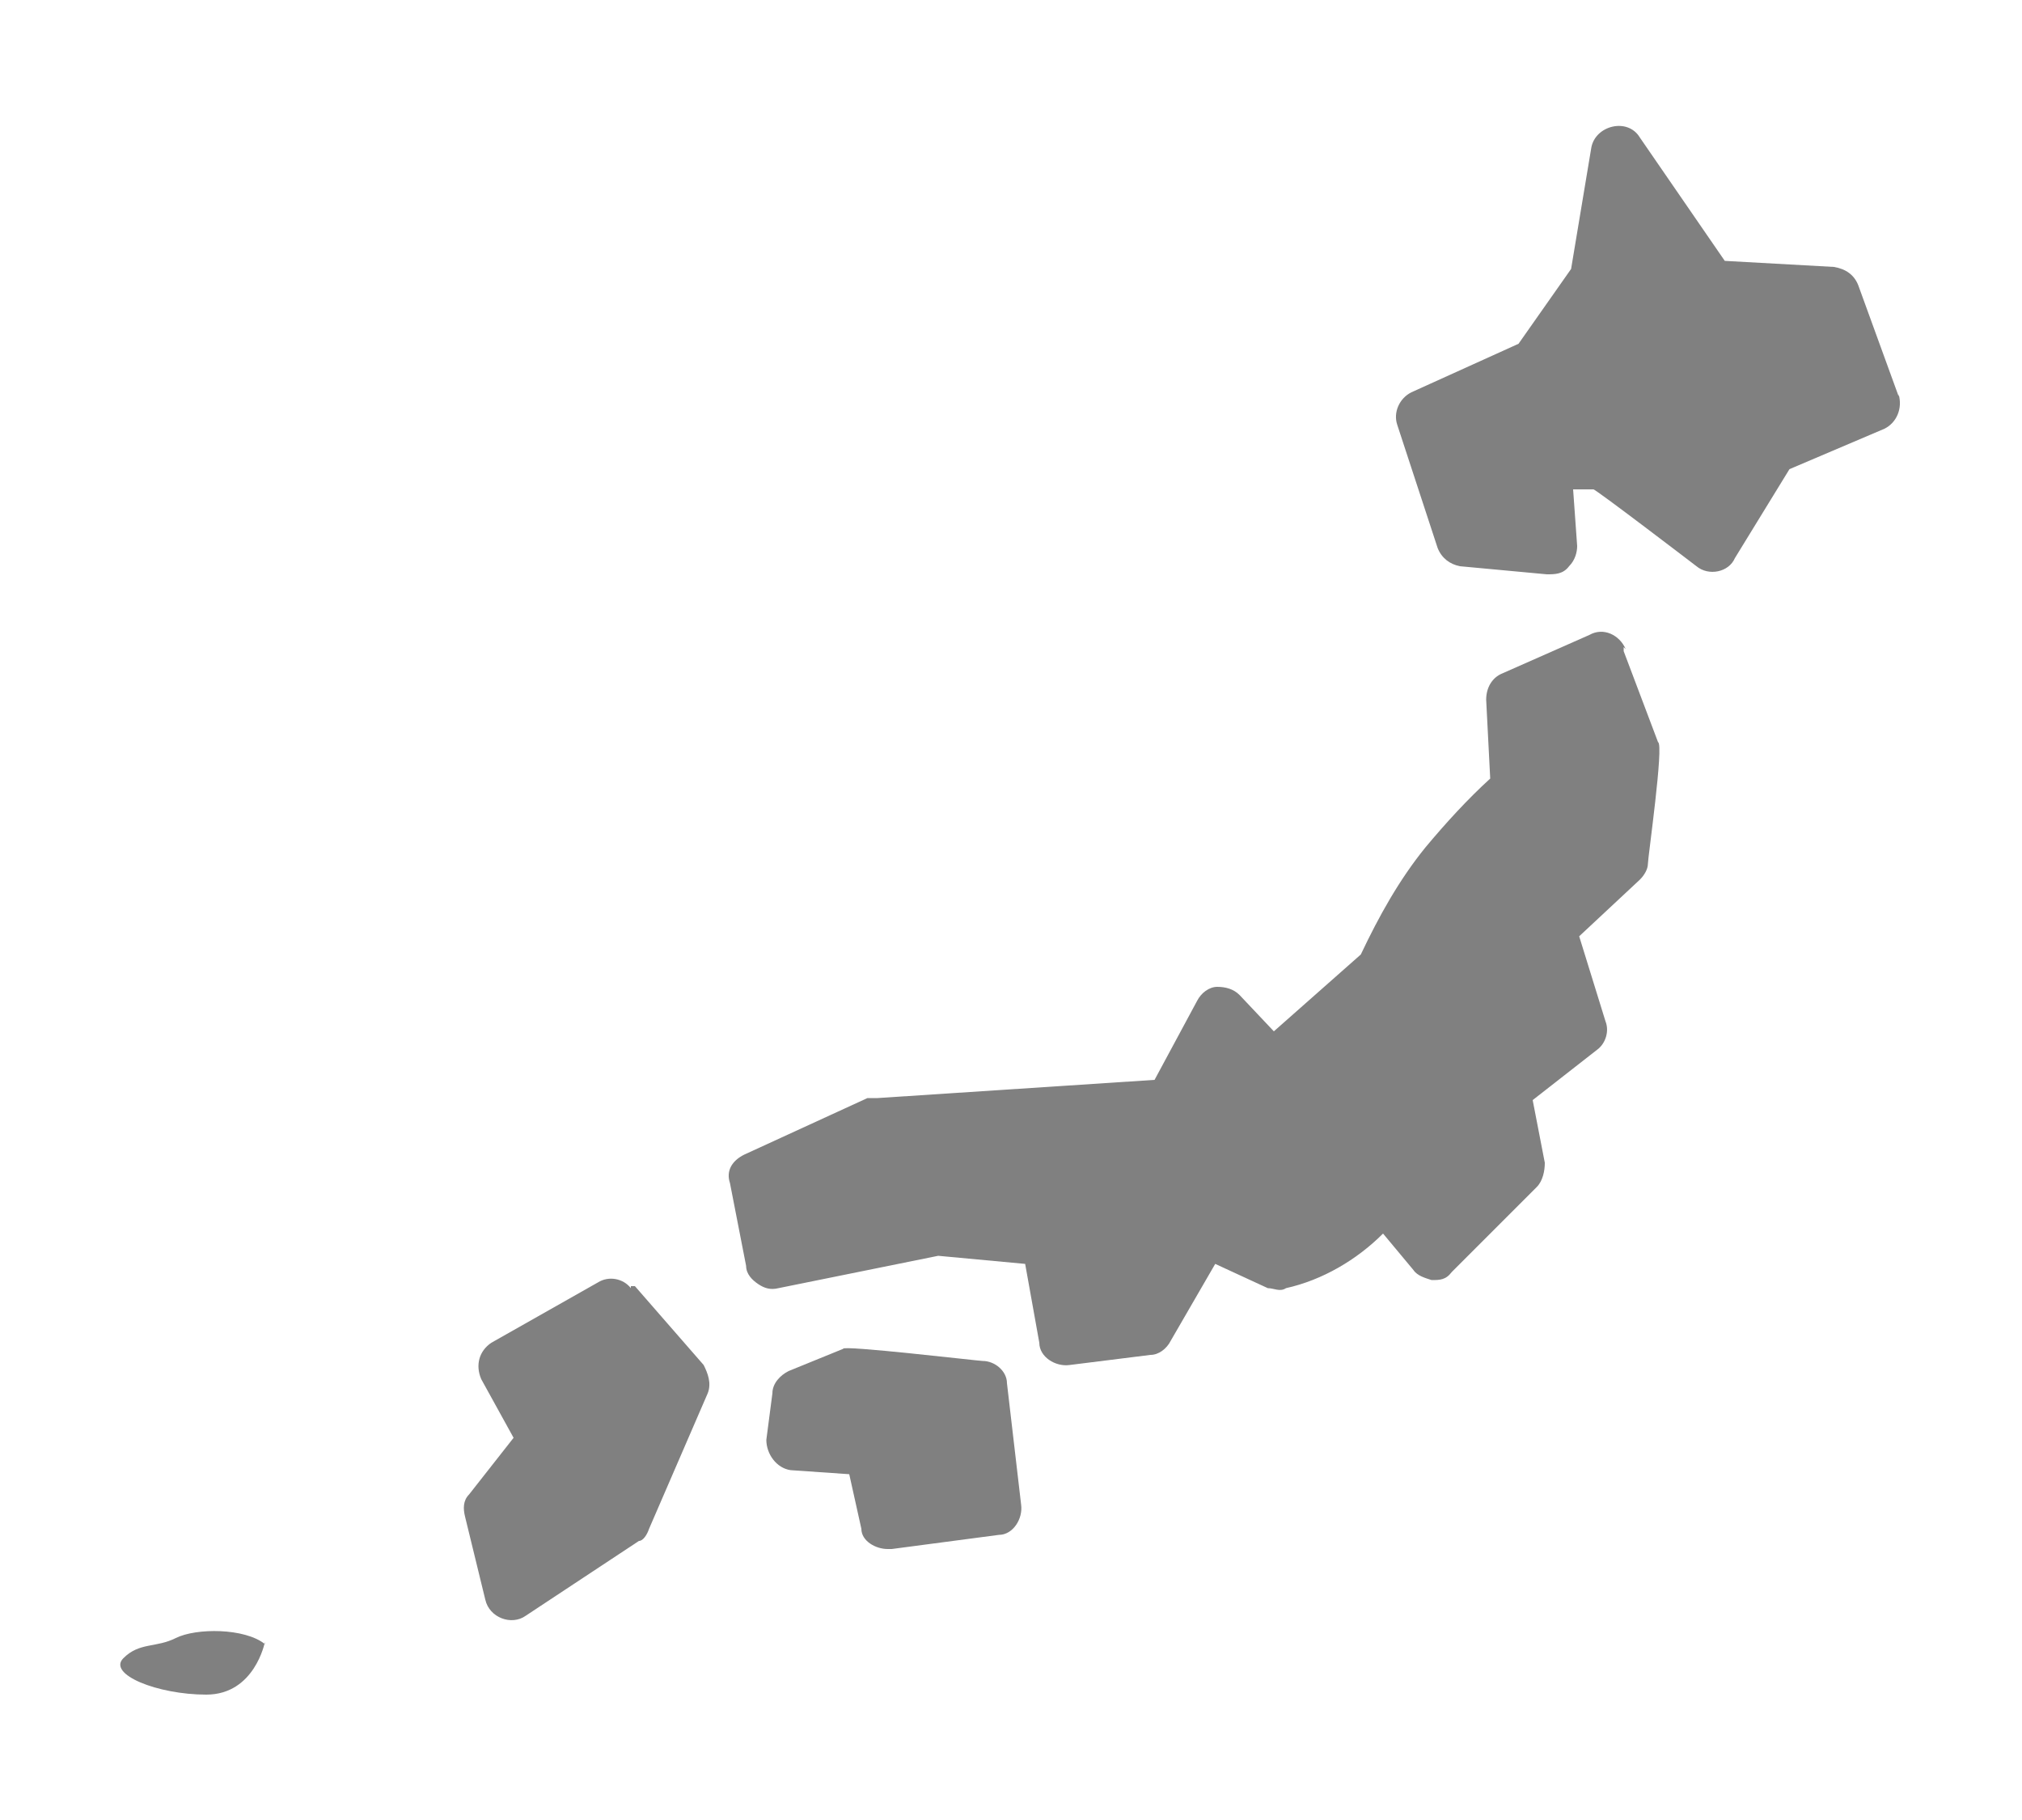
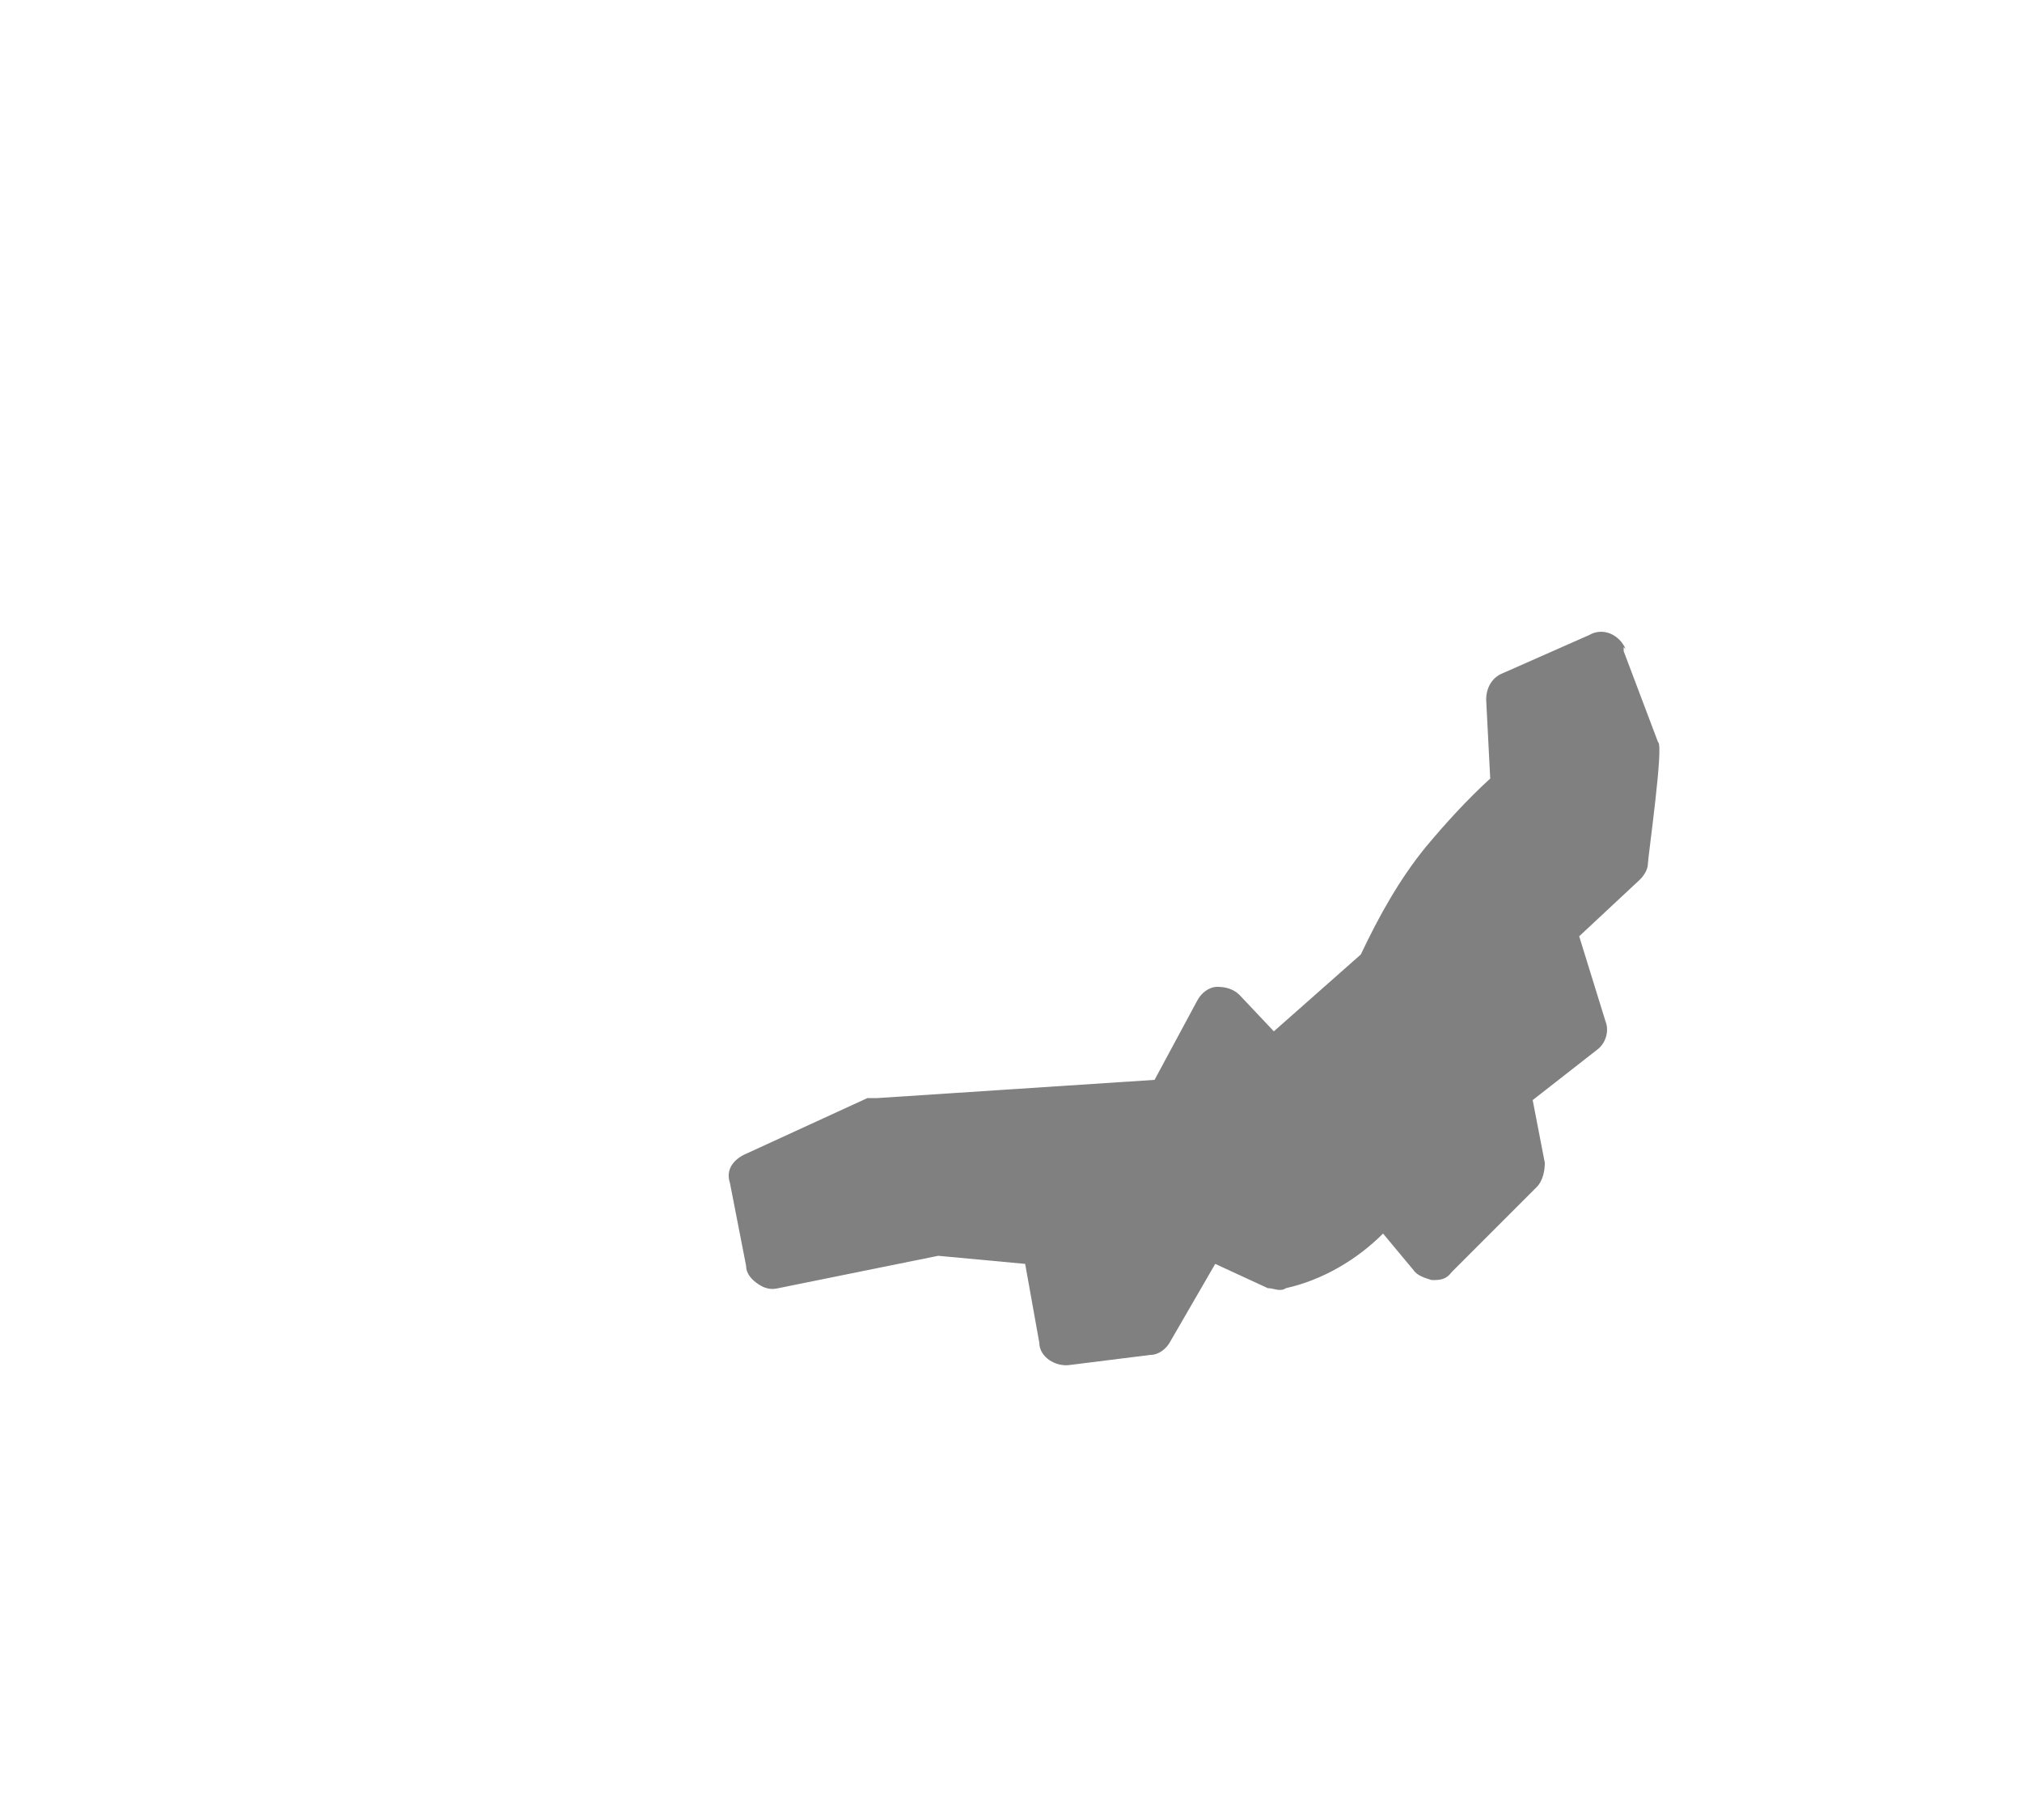
<svg xmlns="http://www.w3.org/2000/svg" id="_レイヤー_1" version="1.1" viewBox="0 0 100 90">
  <defs>
    <style>
      .st0 {
        fill: gray;
      }
    </style>
  </defs>
-   <path class="st0" d="M48.6,67.3c-.2,0-7-.8-6.9-.6l-2.7,1.1c-.4.2-.8.6-.8,1.1l-.3,2.3c0,.7.5,1.4,1.2,1.5l2.9.2.6,2.7c0,.6.7,1,1.3,1s0,0,.2,0l5.3-.7c.7,0,1.2-.8,1.1-1.5l-.7-6c0-.6-.6-1.1-1.2-1.1h0Z" />
  <path class="st0" d="M80.4,32.1c-.3-.7-1.1-1.1-1.8-.7l-4.3,1.9c-.5.2-.8.7-.8,1.3l.2,3.9c-1.1,1-2.2,2.2-3.2,3.4-1.3,1.6-2.3,3.4-3.2,5.3l-4.3,3.8-1.7-1.8c-.3-.3-.7-.4-1.1-.4s-.8.3-1,.7l-2.1,3.9-13.7.9c-.2,0-.3,0-.5,0l-6.1,2.8c-.6.3-.9.8-.7,1.4l.8,4.1c0,.4.3.7.6.9s.6.3,1,.2l7.9-1.6,4.3.4.7,3.9c0,.7.8,1.2,1.5,1.1l4-.5c.4,0,.8-.3,1-.7l2.2-3.8,2.6,1.2c.3,0,.6.2.9,0,1.8-.4,3.5-1.4,4.8-2.7l1.5,1.8c.2.3.6.4.9.5.4,0,.7,0,1-.4l4.2-4.2c.3-.3.4-.8.4-1.2l-.6-3.1,3.2-2.5c.4-.3.6-.9.4-1.4l-1.3-4.2,3-2.8c.2-.2.4-.5.4-.8s.8-5.9.5-6l-1.7-4.5h0v-.2Z" />
-   <path class="st0" d="M31.2,63.7c-.4-.5-1.1-.6-1.6-.3l-5.3,3c-.6.4-.8,1.1-.5,1.8l1.6,2.9-2.2,2.8c-.3.3-.3.7-.2,1.1l1,4.1c.2.9,1.3,1.3,2,.8l5.6-3.7c.2,0,.4-.3.5-.6l2.9-6.7c.2-.5,0-1-.2-1.4l-3.4-3.9h-.2Z" />
-   <path class="st0" d="M13.1,81.2s-.5,2.6-2.9,2.6-4.9-1-4.1-1.8,1.6-.5,2.6-1,3.4-.5,4.4.3h0Z" />
-   <path class="st0" d="M93.9,19.6l-2-5.5c-.2-.5-.6-.8-1.2-.9l-5.4-.3-4.2-6.1c-.6-1-2.2-.6-2.4.5l-1,6-2.6,3.7-5.3,2.4c-.6.3-.9,1-.7,1.6l2,6.1c.2.5.6.8,1.1.9l4.3.4c.4,0,.8,0,1.1-.4.3-.3.4-.7.4-1l-.2-2.8h1c0-.1,5.1,3.8,5.1,3.8.6.5,1.6.3,1.9-.4l2.7-4.4,4.7-2c.6-.3.9-1,.7-1.7h0Z" />
</svg>